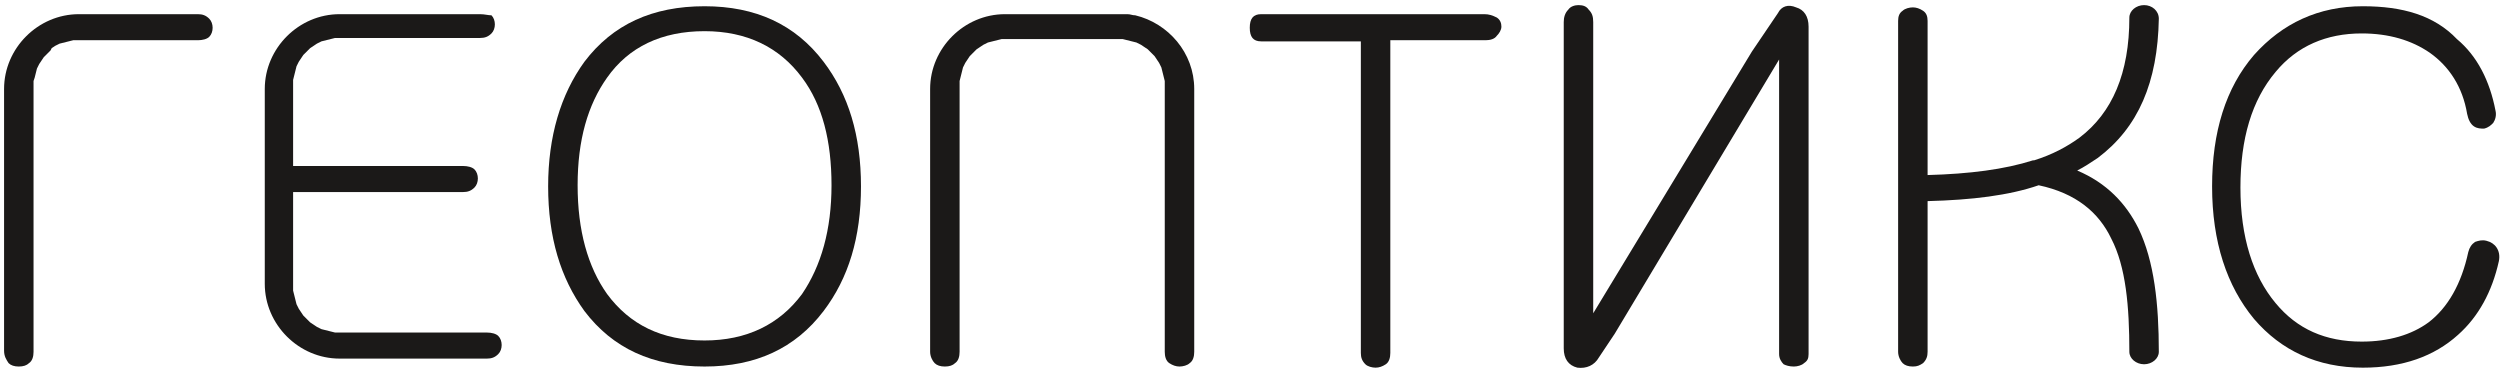
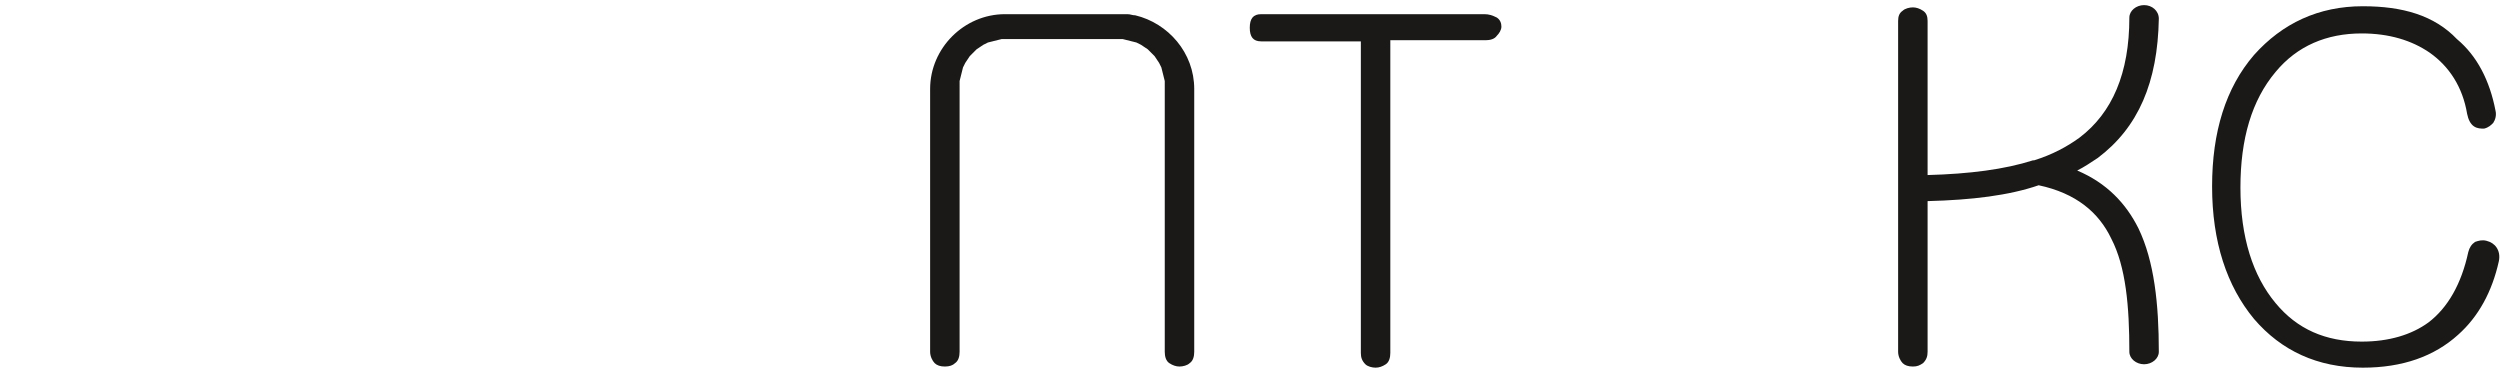
<svg xmlns="http://www.w3.org/2000/svg" width="455" height="67" viewBox="0 0 455 67" fill="none">
  <path fill-rule="evenodd" clip-rule="evenodd" d="M350.822 36.603V64.028C350.822 64.853 350.615 65.471 349.997 66.09C349.378 66.502 348.965 66.709 348.14 66.709C347.315 66.709 346.696 66.502 346.283 66.09C345.871 65.677 345.458 64.853 345.458 64.028C345.458 43.82 345.458 24.025 345.458 3.817C345.458 2.992 345.664 2.374 346.283 1.961C346.696 1.549 347.521 1.343 348.14 1.343C348.759 1.343 349.378 1.549 349.997 1.961C350.615 2.374 350.822 2.992 350.822 3.817V31.86C358.455 31.654 364.85 30.829 370.007 29.18H370.213C373.514 28.149 376.196 26.705 378.465 25.056C384.448 20.519 387.542 13.302 387.542 3.198C387.542 1.961 388.78 0.93 390.224 0.93C391.668 0.93 392.906 1.961 392.906 3.405C392.699 14.952 389.192 23.2 381.766 28.767C380.528 29.592 379.29 30.417 378.052 31.036C383.416 33.304 386.923 37.016 389.192 41.552C392.08 47.532 392.906 55.367 392.906 64.028C392.906 65.265 391.668 66.296 390.224 66.296C388.78 66.296 387.542 65.265 387.542 64.028C387.542 55.78 386.923 48.563 384.241 43.408C381.972 38.665 377.846 35.16 371.038 33.716C365.675 35.572 358.867 36.397 350.822 36.603Z" fill="#1B1918" />
  <path fill-rule="evenodd" clip-rule="evenodd" d="M270.161 2.58H229.521C228.077 2.58 227.458 3.405 227.458 5.054C227.458 6.704 228.077 7.529 229.521 7.529H247.675V64.234C247.675 65.059 247.881 65.677 248.5 66.296C248.913 66.709 249.738 66.915 250.357 66.915C250.976 66.915 251.594 66.709 252.213 66.296C252.832 65.884 253.038 65.059 253.038 64.234V7.322H270.367C271.192 7.322 272.018 7.116 272.43 6.498C272.843 6.085 273.255 5.467 273.255 4.848C273.255 4.229 273.049 3.611 272.43 3.198C271.605 2.786 270.986 2.58 270.161 2.58Z" fill="#1B1918" />
-   <path fill-rule="evenodd" clip-rule="evenodd" d="M284.601 63.409V4.023C284.601 3.198 284.808 2.374 285.427 1.755C285.839 1.136 286.664 0.93 287.283 0.93C288.108 0.93 288.727 1.136 289.14 1.755C289.759 2.374 289.965 2.992 289.965 4.023V57.017L318.846 9.384L323.591 2.374C324.21 1.136 325.448 0.724 326.892 1.343C328.336 1.755 329.161 2.992 329.161 4.848V64.44C329.161 65.265 328.954 65.677 328.336 66.09C327.923 66.502 327.098 66.709 326.479 66.709C325.654 66.709 325.035 66.502 324.622 66.296C324.21 65.884 323.797 65.265 323.797 64.44V10.828L293.885 60.729L290.997 65.059C290.171 66.502 288.727 67.121 287.077 66.915C285.427 66.502 284.601 65.265 284.601 63.409Z" fill="#1B1918" />
  <path fill-rule="evenodd" clip-rule="evenodd" d="M430.038 1.136C421.993 1.136 415.392 4.229 410.234 10.003C405.077 15.983 402.601 24.025 402.601 33.922C402.601 44.026 405.283 52.068 410.234 58.048C415.185 63.822 421.787 66.915 430.038 66.915C437.259 66.915 443.035 64.853 447.367 60.935C451.08 57.636 453.556 53.099 454.794 47.532C455 46.501 454.794 45.676 454.381 45.057C453.969 44.439 453.35 44.026 452.524 43.82C451.699 43.614 451.08 43.82 450.462 44.026C449.843 44.439 449.43 45.057 449.224 45.882C447.986 51.656 445.51 55.986 442.003 58.667C438.909 60.935 434.783 62.172 429.832 62.172C423.231 62.172 418.073 59.904 414.154 55.161C410.028 50.212 407.759 43.202 407.759 34.129C407.759 25.262 409.822 18.251 414.154 13.096C418.073 8.354 423.437 6.085 429.832 6.085C434.783 6.085 438.909 7.323 442.21 9.591C445.717 12.065 448.192 15.777 449.018 20.726C449.224 21.757 449.636 22.581 450.255 22.994C450.874 23.406 451.493 23.406 452.112 23.406C452.937 23.2 453.35 22.788 453.762 22.375C454.175 21.757 454.381 20.932 454.175 20.107C453.143 14.746 450.874 10.209 447.161 7.116C443.035 2.786 437.259 1.136 430.038 1.136Z" fill="#1B1918" />
  <path fill-rule="evenodd" clip-rule="evenodd" d="M205.178 2.58C205.797 2.58 206.003 2.786 206.622 2.786C212.605 4.229 217.35 9.591 217.35 16.189V64.028C217.35 64.853 217.143 65.677 216.524 66.09C216.112 66.502 215.287 66.709 214.668 66.709C214.049 66.709 213.43 66.502 212.811 66.09C212.192 65.677 211.986 64.853 211.986 64.028V14.746L211.367 12.271L210.955 11.447L210.129 10.209L208.892 8.972L207.654 8.147L206.829 7.735L204.353 7.116H182.28L179.804 7.735L178.979 8.147L177.741 8.972L176.504 10.209L175.678 11.447L175.266 12.271L174.647 14.746V64.028C174.647 64.853 174.441 65.677 173.822 66.09C173.409 66.502 172.79 66.709 171.965 66.709C171.14 66.709 170.521 66.502 170.108 66.09C169.696 65.677 169.283 64.853 169.283 64.028V16.189C169.283 8.766 175.472 2.58 182.899 2.58H205.178Z" fill="#1B1918" />
-   <path fill-rule="evenodd" clip-rule="evenodd" d="M87.385 2.58H61.804C54.378 2.58 48.189 8.766 48.189 16.189V51.656C48.189 59.079 54.378 65.265 61.804 65.265H88.622C89.448 65.265 90.066 65.059 90.685 64.44C91.098 64.028 91.304 63.409 91.304 62.791C91.304 62.172 91.098 61.553 90.685 61.141C90.273 60.729 89.448 60.523 88.622 60.523H60.979L58.504 59.904L57.678 59.492L56.441 58.667L55.203 57.429L54.378 56.192L53.965 55.367L53.346 52.893V34.953H84.29C85.115 34.953 85.734 34.747 86.353 34.129C86.766 33.716 86.972 33.098 86.972 32.479C86.972 31.86 86.766 31.242 86.353 30.829C85.941 30.417 85.115 30.211 84.29 30.211H53.346V14.54L53.965 12.065L54.378 11.24L55.203 10.003L56.441 8.766L57.678 7.941L58.504 7.529L60.979 6.91H87.385C88.21 6.91 88.829 6.704 89.448 6.085C89.86 5.673 90.066 5.054 90.066 4.436C90.066 3.817 89.86 3.198 89.448 2.786C88.829 2.786 88.21 2.58 87.385 2.58Z" fill="#1B1918" />
-   <path fill-rule="evenodd" clip-rule="evenodd" d="M0.741 63.822V16.189C0.741 8.766 6.93 2.58 14.357 2.58H36.017C36.843 2.58 37.462 2.786 38.08 3.405C38.493 3.817 38.699 4.436 38.699 5.054C38.699 5.673 38.493 6.291 38.08 6.704C37.668 7.116 36.843 7.322 36.017 7.322H13.325L10.85 7.941L10.024 8.353L9.406 8.766L9.199 9.178L7.962 10.415L7.136 11.653L6.724 12.477L6.311 14.127L6.105 14.746V64.028C6.105 64.853 5.899 65.677 5.28 66.09C4.867 66.502 4.248 66.709 3.423 66.709C2.598 66.709 1.979 66.502 1.566 66.09C1.154 65.471 0.741 64.853 0.741 63.822Z" fill="#1B1918" />
-   <path fill-rule="evenodd" clip-rule="evenodd" d="M128.231 1.136C118.741 1.136 111.521 4.436 106.364 11.24C102.031 17.22 99.762 24.85 99.762 33.922C99.762 43.202 102.031 50.625 106.364 56.605C111.521 63.409 118.741 66.709 128.231 66.709C137.514 66.709 144.734 63.409 149.892 56.605C154.43 50.625 156.699 43.202 156.699 33.922C156.699 24.643 154.43 17.22 149.892 11.24C144.734 4.436 137.514 1.136 128.231 1.136ZM128.231 5.673C135.864 5.673 141.846 8.56 145.972 14.127C149.685 19.076 151.336 25.674 151.336 33.716C151.336 41.758 149.479 48.357 145.972 53.512C141.846 59.079 135.864 61.966 128.231 61.966C120.392 61.966 114.615 59.079 110.49 53.512C106.983 48.563 105.126 41.964 105.126 33.716C105.126 25.468 106.983 19.076 110.49 14.127C114.409 8.56 120.392 5.673 128.231 5.673Z" fill="#1B1918" />
</svg>